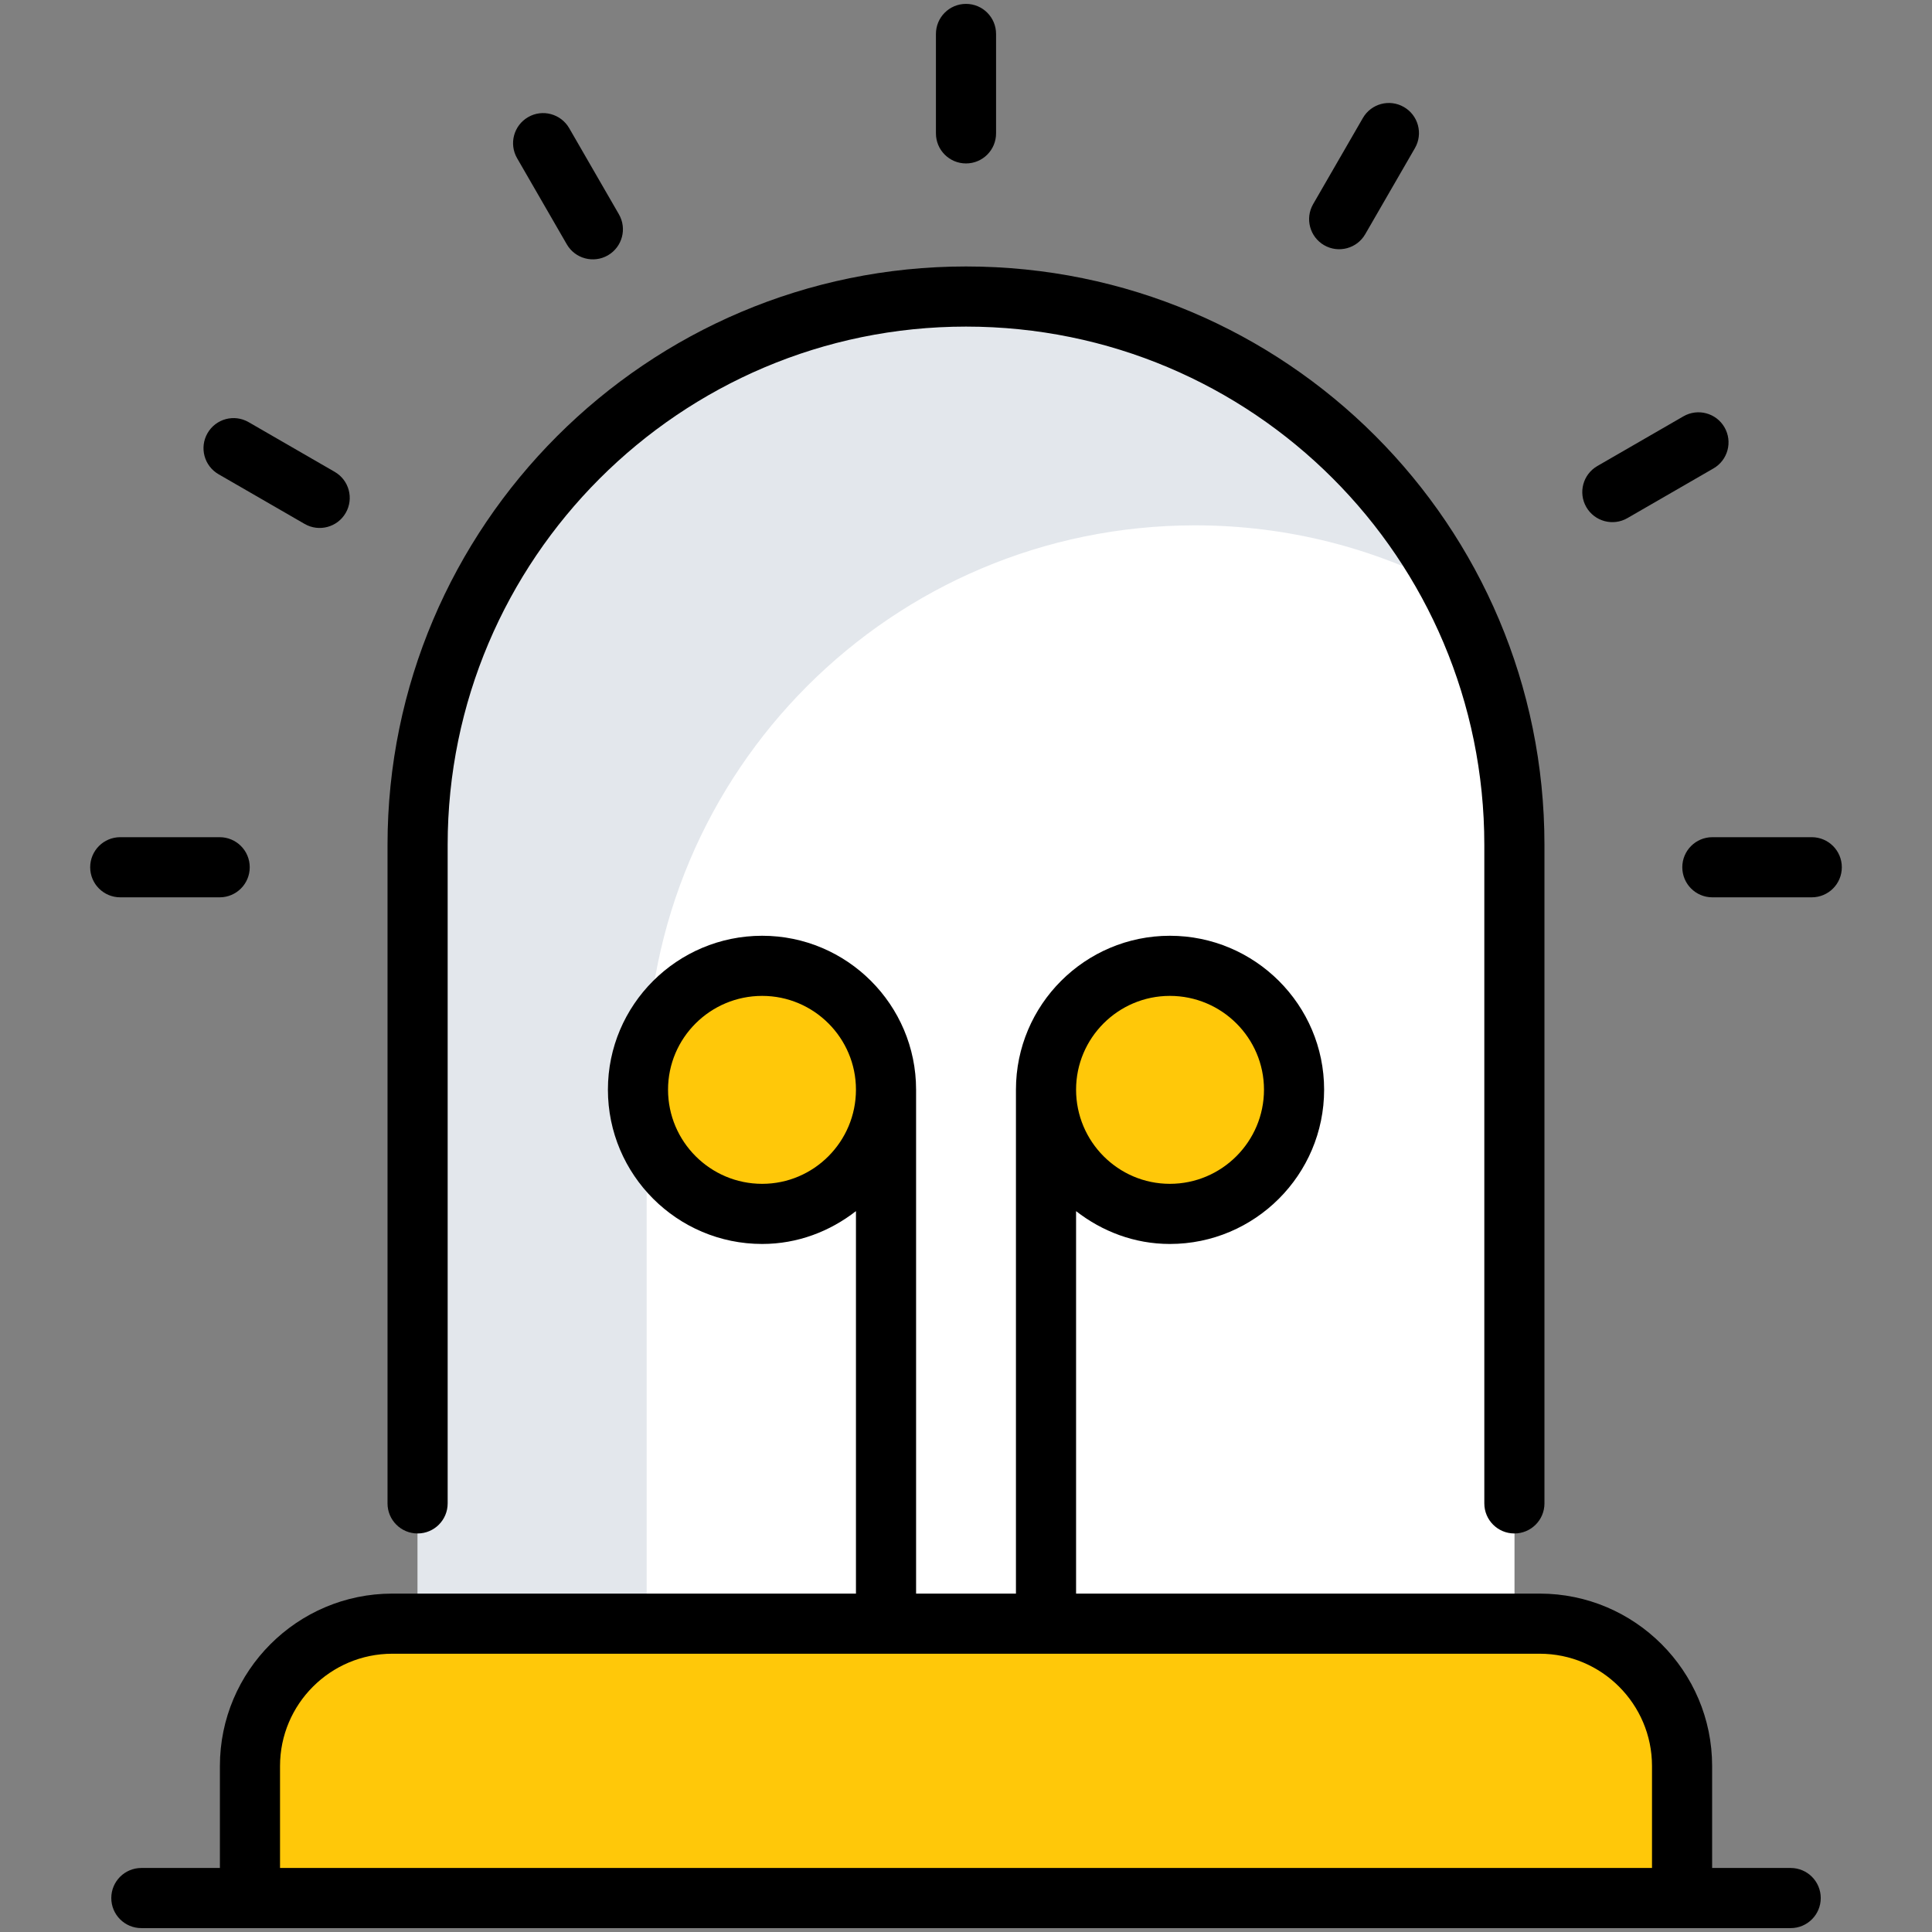
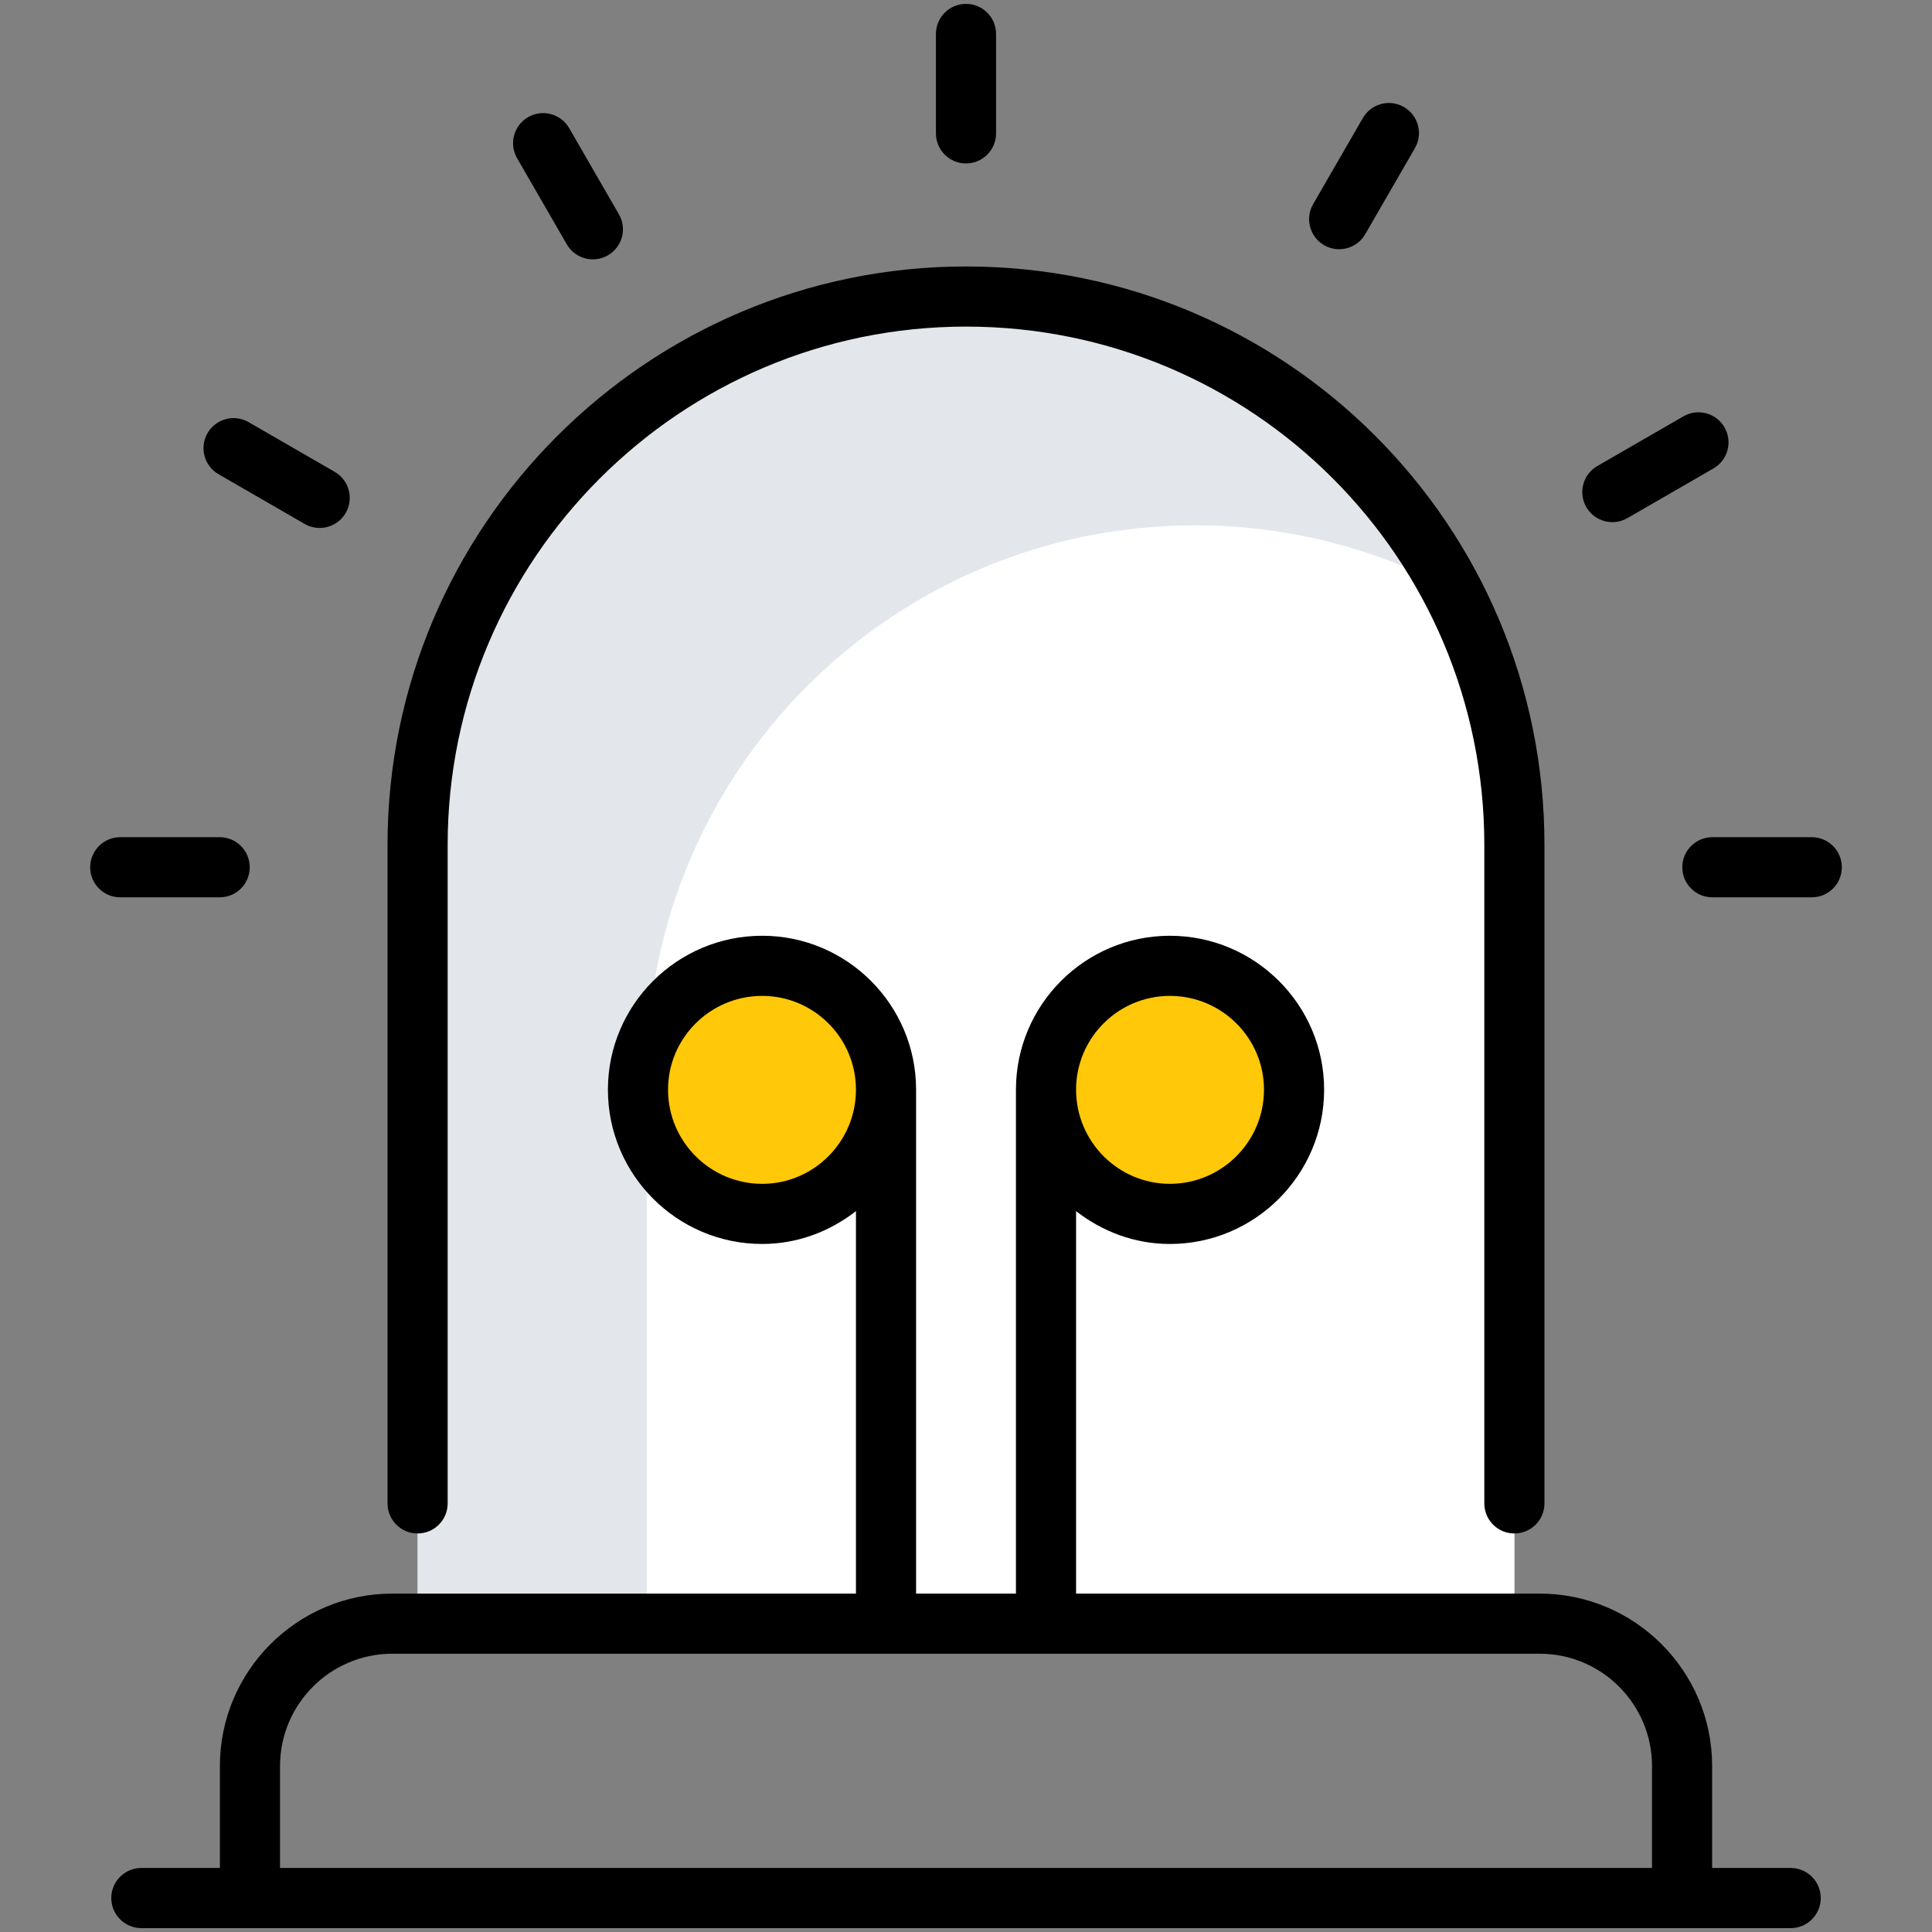
<svg xmlns="http://www.w3.org/2000/svg" viewBox="0 0 512 512">
  <rect x="0" y="0" width="512" height="512" fill="#808080" stroke="none" />
  <g id="_x30_8_Emergency">
    <g>
      <path d="m401.36 223.903v206.387h-290.713v-206.387c0-80.278 65.078-145.356 145.356-145.356 80.278 0 145.357 65.078 145.357 145.356z" fill="#fff" />
      <path d="m384.517 156.034c-20.238-10.757-43.345-16.812-67.806-16.812-80.316 0-145.333 65.097-145.333 145.412v145.652h-60.715v-206.366c0-80.315 65.097-145.333 145.333-145.333 40.158 0 76.491 16.255 102.785 42.548 10.199 10.199 18.963 21.991 25.736 34.899z" fill="#133460" opacity=".12" />
      <g fill="#ffc809">
-         <path d="m66.244 503.005v-34.988c0-20.835 16.89-37.726 37.726-37.726h304.066c20.835 0 37.726 16.89 37.726 37.726v34.988z" />
        <path d="m234.807 288.777c0 18.216-14.699 32.915-32.825 32.915-18.216 0-32.915-14.699-32.915-32.915 0-18.126 14.699-32.825 32.915-32.825 18.126 0 32.825 14.699 32.825 32.825z" />
        <path d="m277.2 288.777c0 18.216 14.699 32.915 32.825 32.915 18.216 0 32.915-14.699 32.915-32.915 0-18.126-14.699-32.825-32.915-32.825-18.126 0-32.825 14.699-32.825 32.825z" />
      </g>
      <path d="m102.698 398.417c0 4.404 3.564 7.968 7.968 7.968s7.968-3.564 7.968-7.968v-174.498c0-75.741 61.626-137.367 137.367-137.367 75.95 0 137.359 61.382 137.359 137.367v174.498c0 4.404 3.564 7.968 7.968 7.968s7.968-3.564 7.968-7.968v-174.498c0-84.754-68.502-153.302-153.295-153.302-84.533 0-153.302 68.769-153.302 153.302v174.498z" />
      <path d="m58.275 468.018v27.016h-20.814c-4.404 0-7.968 3.564-7.968 7.968s3.564 7.968 7.968 7.968h437.086c4.404 0 7.968-3.564 7.968-7.968s-3.564-7.968-7.968-7.968h-20.814v-27.016c0-25.195-20.503-45.698-45.698-45.698h-122.864v-101.357c6.904 5.371 15.459 8.701 24.853 8.701 22.542 0 40.882-18.34 40.882-40.889 0-22.487-18.34-40.788-40.882-40.788-22.487 0-40.788 18.301-40.788 40.788v133.545h-26.463v-133.546c0-22.487-18.301-40.788-40.788-40.788-22.542 0-40.882 18.301-40.882 40.788 0 22.55 18.34 40.889 40.882 40.889 9.394 0 17.949-3.33 24.853-8.701v101.358h-122.864c-25.195 0-45.699 20.503-45.699 45.698zm251.749-204.097c13.757 0 24.946 11.15 24.946 24.853 0 13.757-11.189 24.954-24.946 24.954-13.702 0-24.853-11.197-24.853-24.954 0-13.703 11.15-24.853 24.853-24.853zm-108.04 49.807c-13.757 0-24.946-11.197-24.946-24.954 0-13.702 11.189-24.853 24.946-24.853 13.702 0 24.853 11.15 24.853 24.853 0 13.757-11.151 24.954-24.853 24.954zm-127.773 154.29c0-16.41 13.352-29.763 29.763-29.763h304.061c16.41 0 29.763 13.352 29.763 29.763v27.016h-363.587z" />
      <path d="m263.968 35.345v-26.347c0-4.404-3.564-7.968-7.968-7.968s-7.968 3.564-7.968 7.968v26.347c0 4.404 3.564 7.968 7.968 7.968s7.968-3.564 7.968-7.968z" />
      <path d="m161.094 67.667c3.813-2.202 5.12-7.073 2.918-10.886l-13.173-22.821c-2.21-3.813-7.096-5.128-10.886-2.918-3.813 2.202-5.12 7.073-2.918 10.886l13.173 22.822c2.224 3.837 7.11 5.098 10.886 2.917z" />
      <path d="m57.917 125.675 22.814 13.173c3.8 2.195 8.682.898 10.886-2.918 2.202-3.813.895-8.684-2.918-10.886l-22.814-13.173c-3.813-2.202-8.684-.903-10.886 2.918-2.202 3.813-.894 8.684 2.918 10.886z" />
      <path d="m31.867 237.8h26.347c4.404 0 7.968-3.564 7.968-7.968s-3.564-7.968-7.968-7.968h-26.347c-4.404 0-7.968 3.564-7.968 7.968s3.563 7.968 7.968 7.968z" />
      <path d="m445.827 229.832c0 4.404 3.564 7.968 7.968 7.968h26.339c4.404 0 7.968-3.564 7.968-7.968s-3.564-7.968-7.968-7.968h-26.339c-4.404 0-7.968 3.564-7.968 7.968z" />
      <path d="m420.391 134.39c2.208 3.823 7.094 5.108 10.886 2.918l22.814-13.173c3.813-2.202 5.12-7.073 2.918-10.886-2.202-3.821-7.089-5.112-10.886-2.918l-22.814 13.173c-3.813 2.202-5.121 7.073-2.918 10.886z" />
      <path d="m361.799 62.065 13.173-22.814c2.202-3.813.895-8.684-2.918-10.886s-8.676-.91-10.886 2.918l-13.173 22.814c-2.202 3.813-.895 8.684 2.918 10.886 3.8 2.194 8.682.898 10.886-2.918z" />
    </g>
  </g>
  <g id="Layer_1" />
</svg>